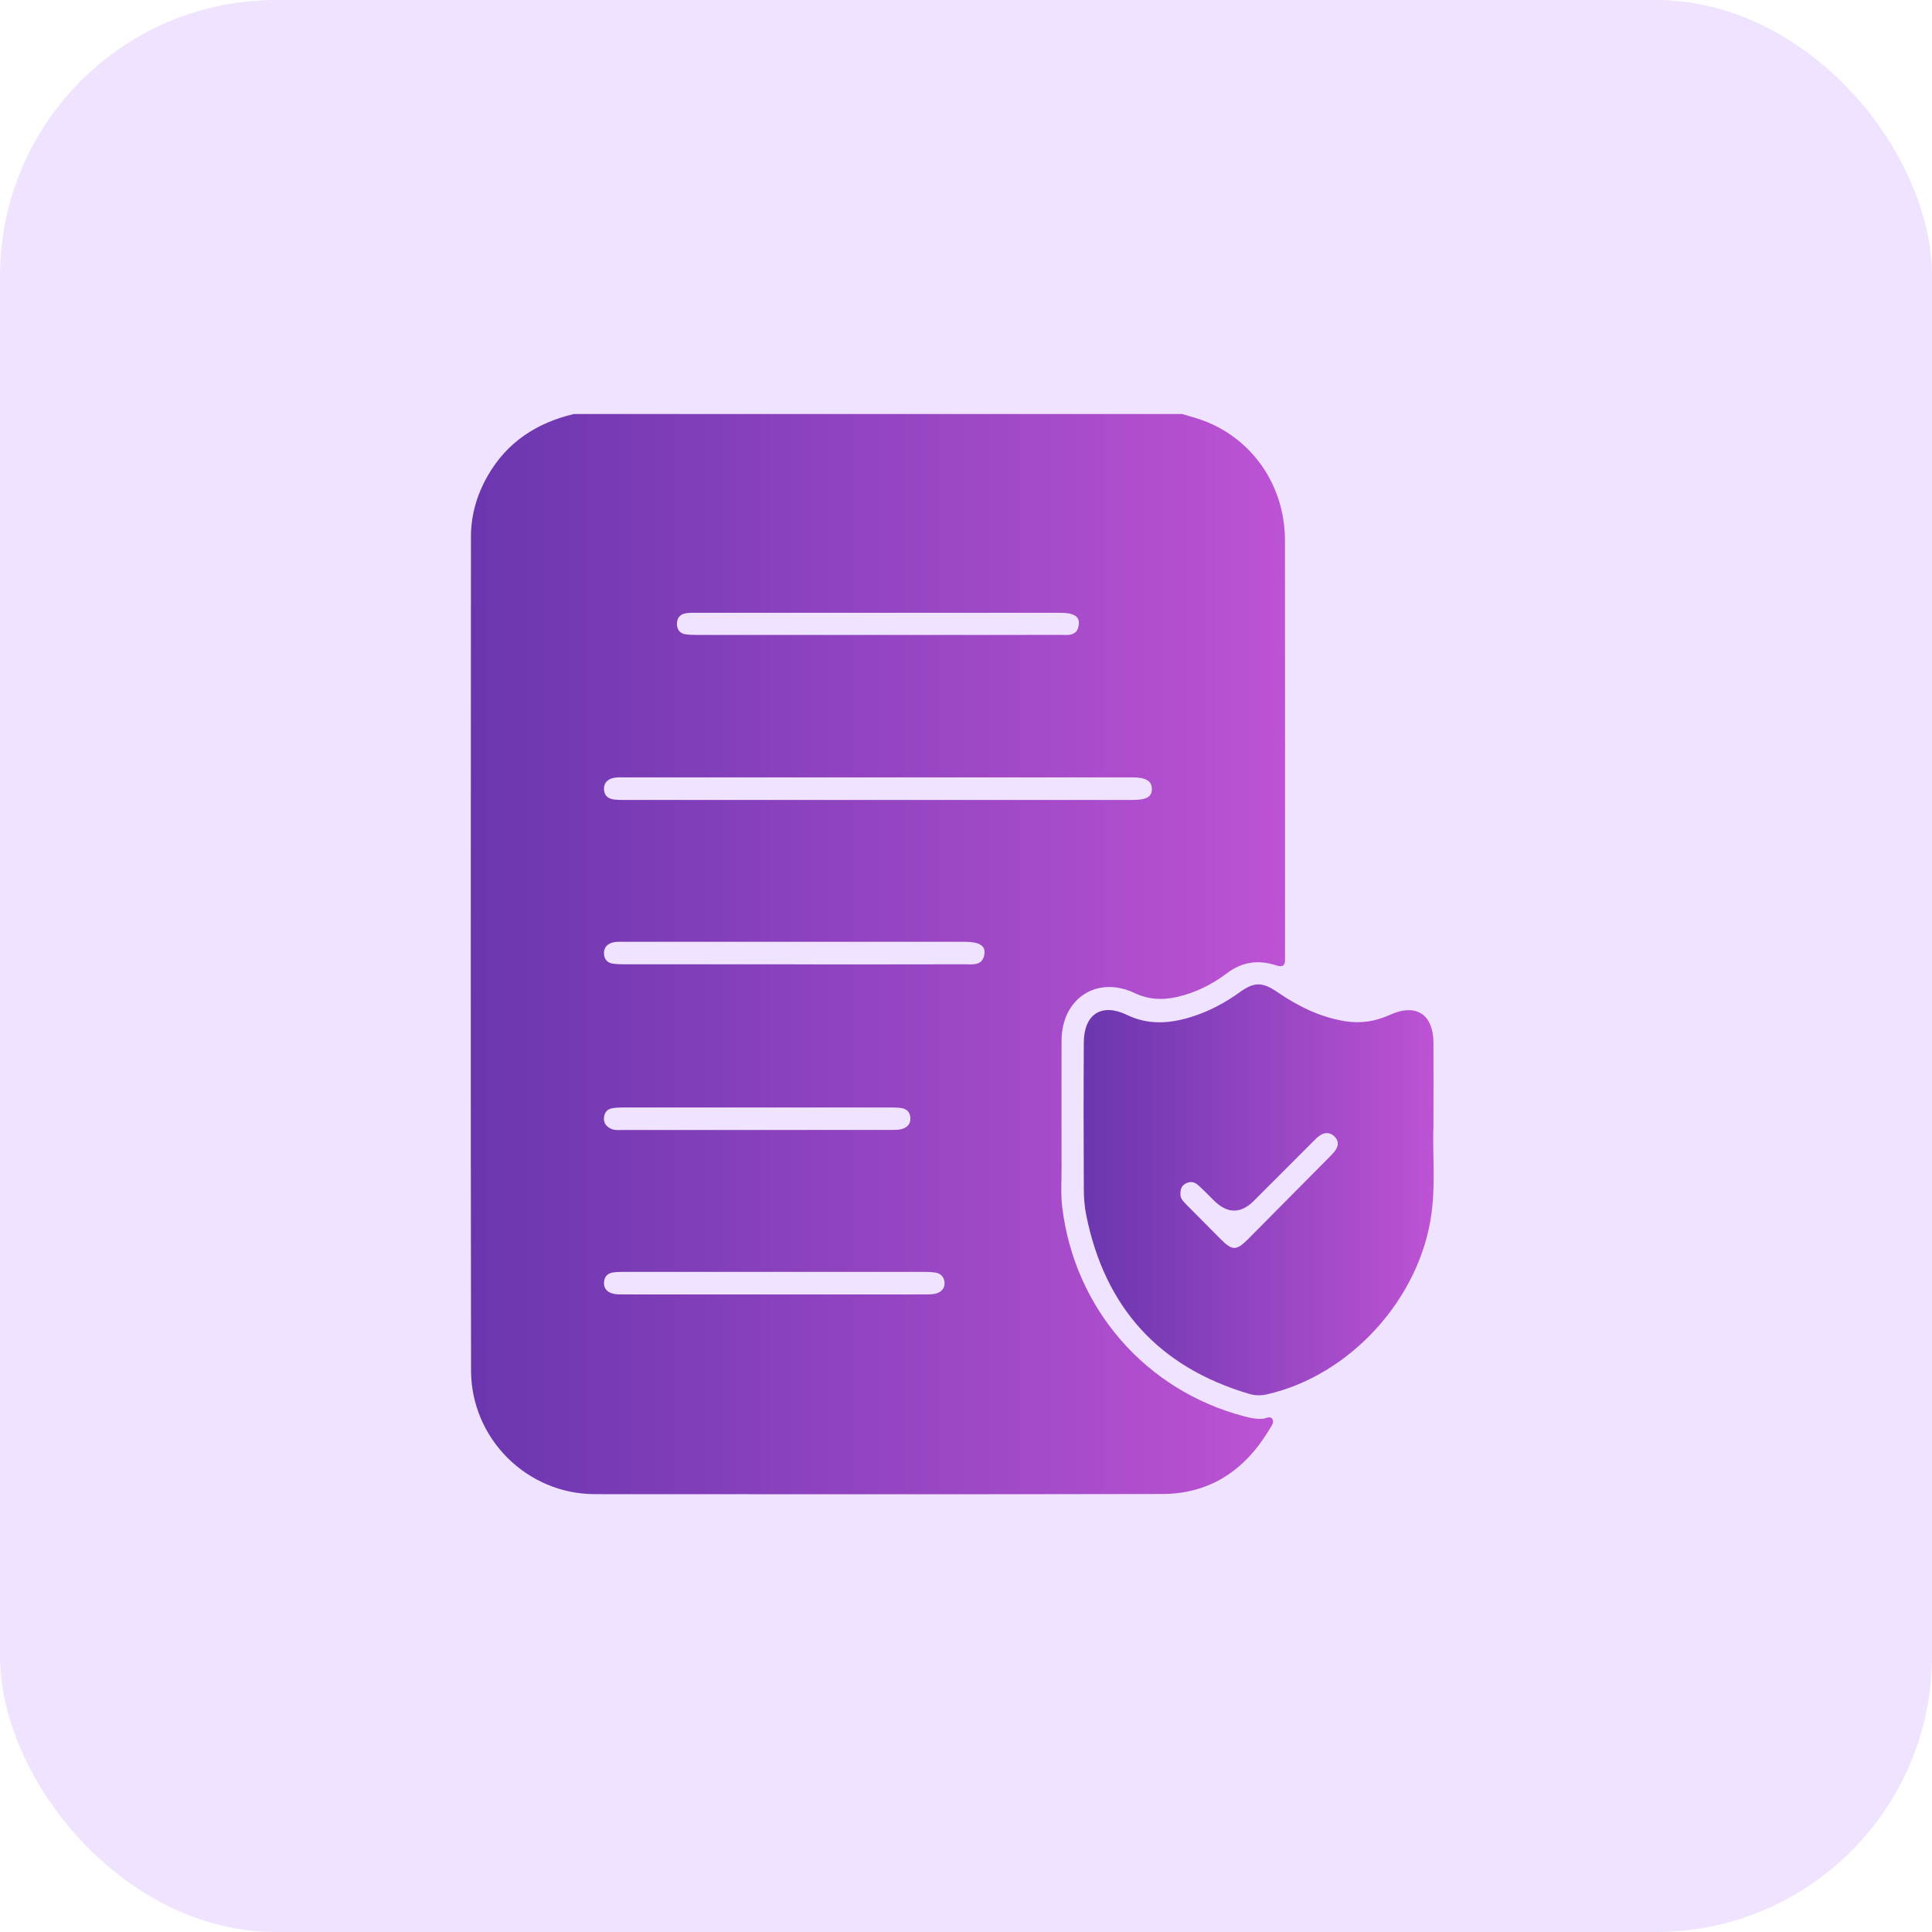
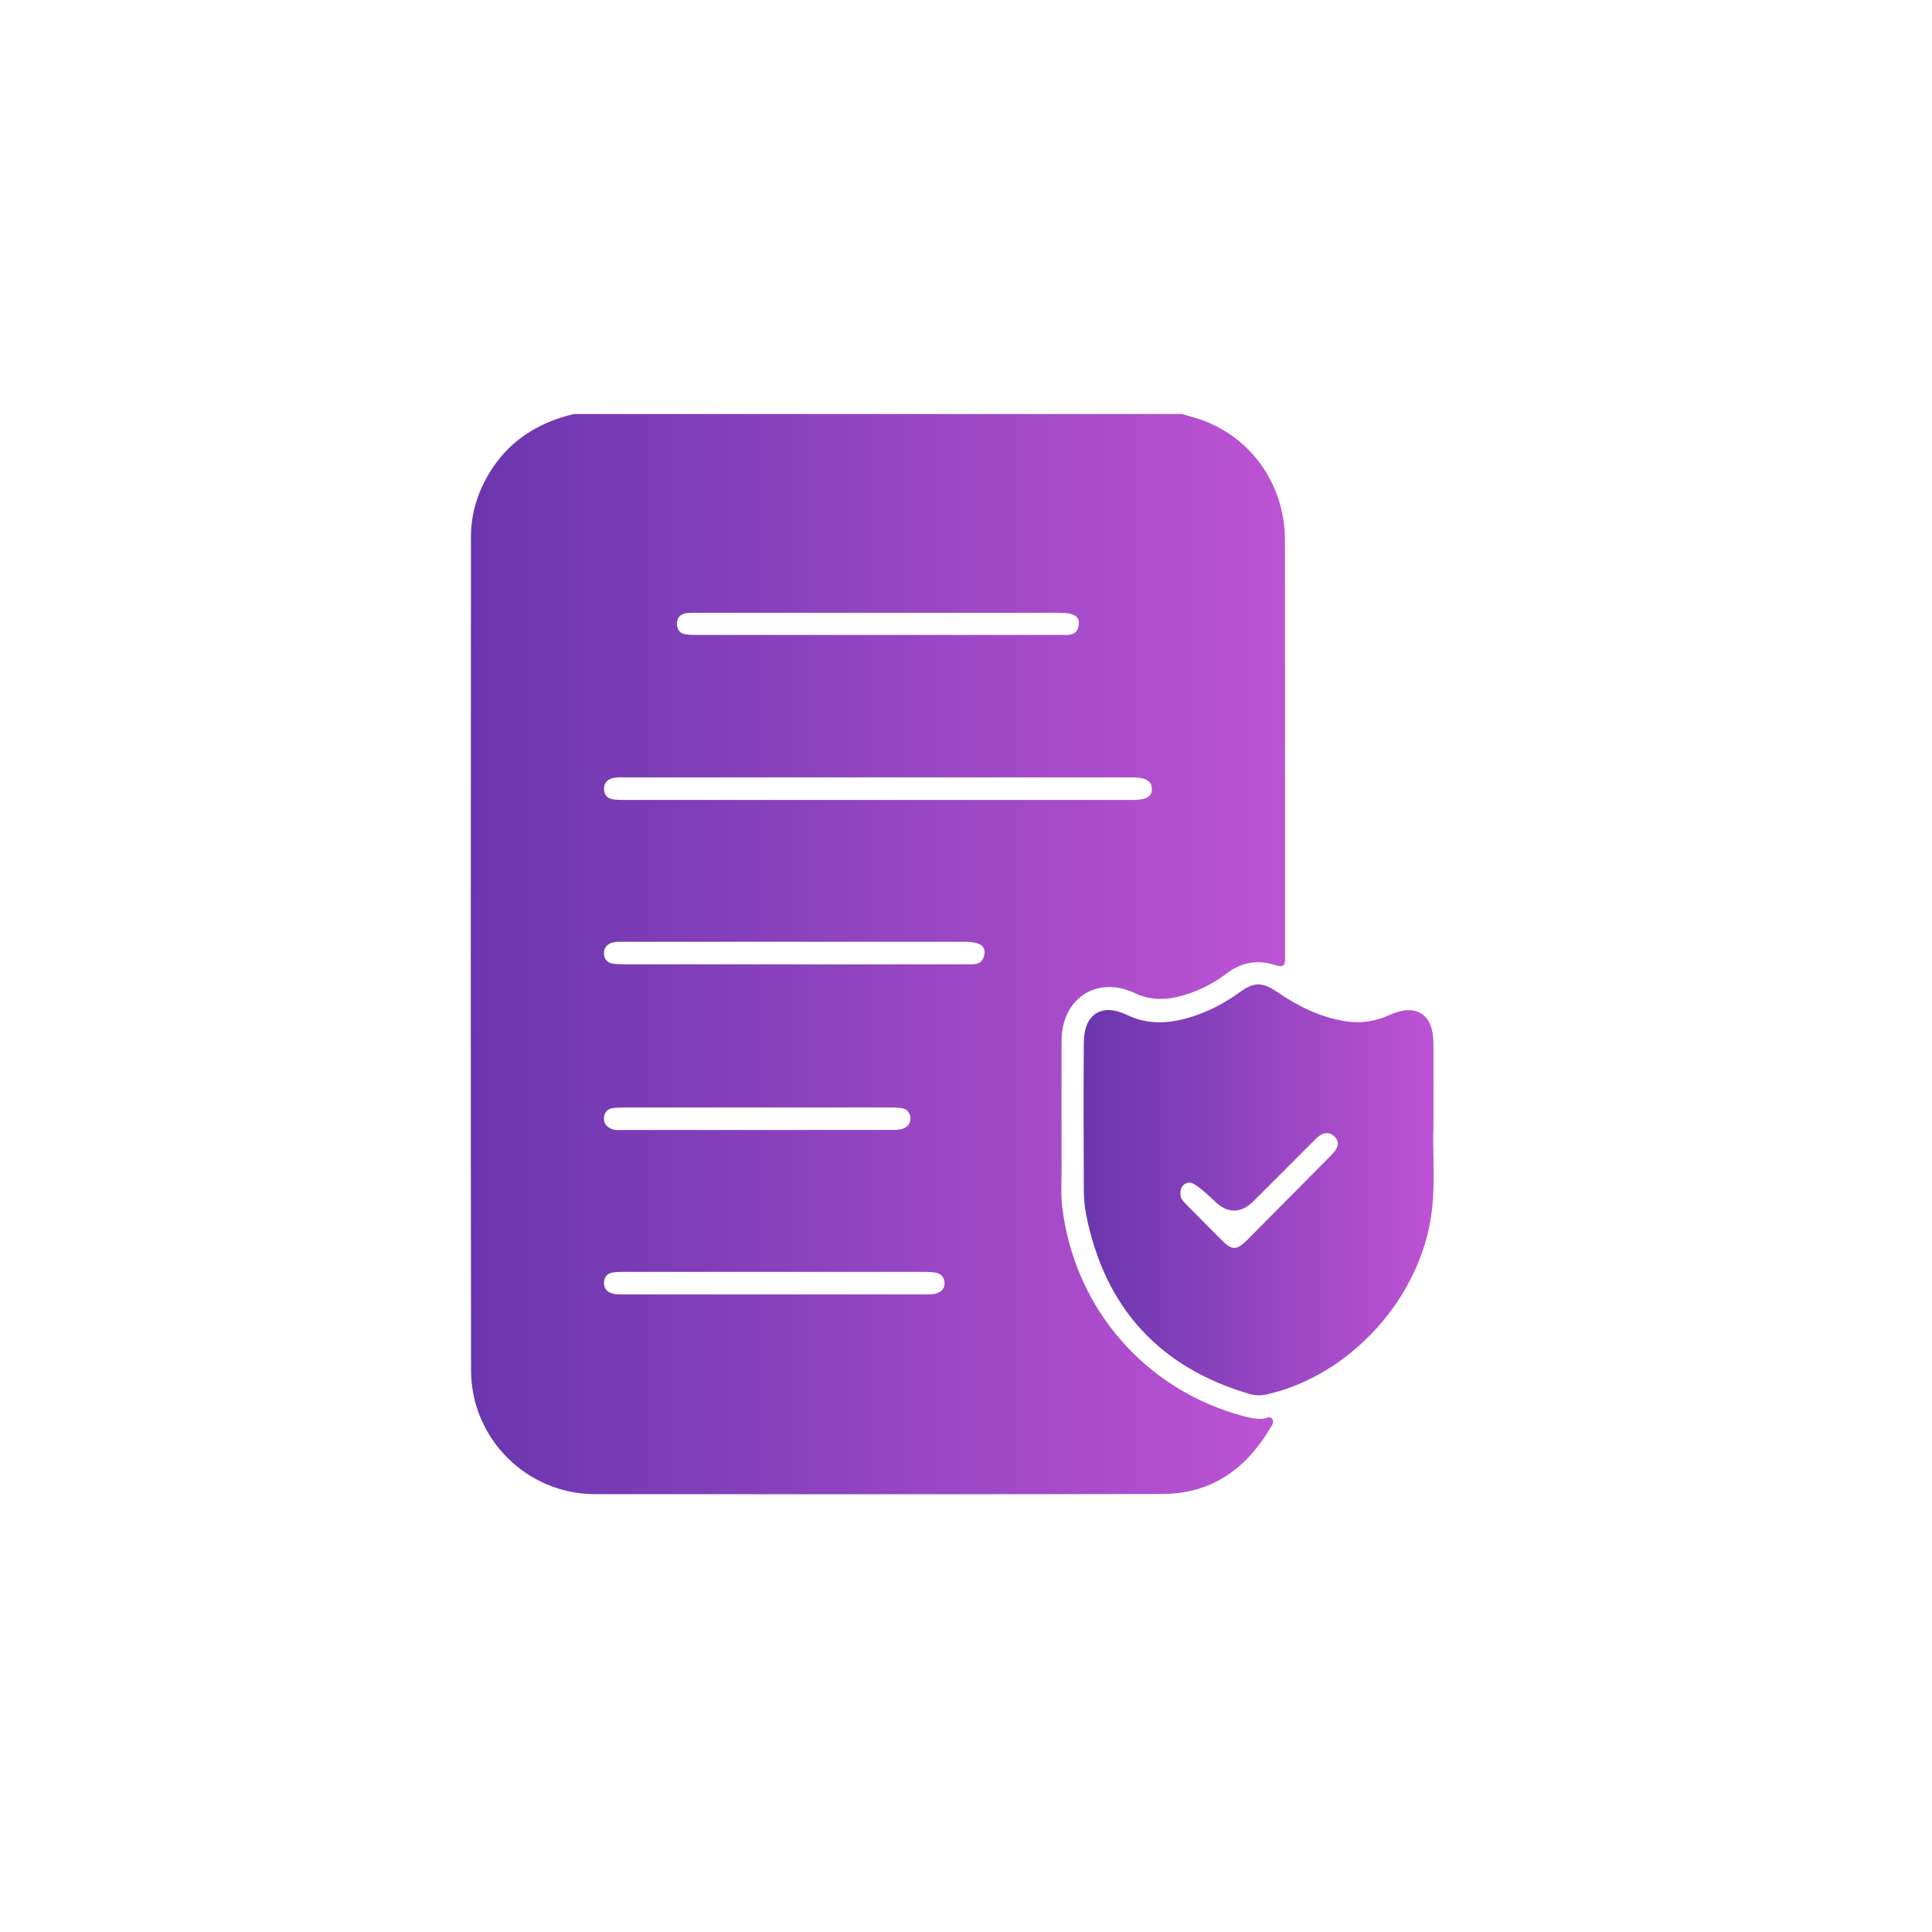
<svg xmlns="http://www.w3.org/2000/svg" width="70" height="70" viewBox="0 0 70 70" fill="none">
-   <rect width="70" height="70" rx="10" fill="#EFE3FF" />
  <g clip-path="url(#clip0_1499_1857)">
    <path d="M20.791 15C28.137 15 35.483 15 42.829 15C43.082 15.078 43.34 15.142 43.587 15.234C45.377 15.895 46.553 17.596 46.556 19.569C46.563 24.571 46.559 29.573 46.559 34.575C46.559 34.626 46.556 34.677 46.559 34.728C46.571 34.993 46.475 35.056 46.215 34.971C45.589 34.767 45.002 34.85 44.461 35.258C43.91 35.674 43.301 35.977 42.625 36.127C42.108 36.241 41.612 36.217 41.114 35.982C39.747 35.335 38.468 36.172 38.463 37.7C38.459 39.24 38.461 40.781 38.463 42.321C38.463 42.791 38.43 43.268 38.486 43.732C38.931 47.421 41.514 50.38 45.084 51.318C45.305 51.376 45.525 51.423 45.757 51.403C45.874 51.393 46.023 51.284 46.104 51.422C46.174 51.541 46.067 51.666 46.004 51.772C45.122 53.256 43.852 54.127 42.11 54.13C35.257 54.145 28.404 54.139 21.552 54.136C19.099 54.135 17.07 52.13 17.067 49.653C17.052 39.585 17.056 29.517 17.063 19.449C17.063 18.659 17.281 17.916 17.675 17.231C18.377 16.01 19.454 15.319 20.791 15ZM31.812 28.166C28.76 28.166 25.707 28.166 22.656 28.166C22.517 28.166 22.375 28.155 22.241 28.183C22.023 28.227 21.872 28.356 21.884 28.603C21.895 28.832 22.036 28.942 22.25 28.968C22.35 28.98 22.451 28.983 22.552 28.983C28.719 28.983 34.887 28.984 41.054 28.983C41.549 28.983 41.743 28.861 41.735 28.576C41.727 28.295 41.513 28.168 41.044 28.166C40.931 28.166 40.817 28.166 40.704 28.166C37.74 28.166 34.776 28.166 31.812 28.166ZM31.77 23.005C33.976 23.005 36.183 23.007 38.39 23.003C38.681 23.003 39.04 23.074 39.087 22.624C39.118 22.325 38.906 22.203 38.389 22.202C34 22.202 29.613 22.202 25.224 22.202C25.086 22.202 24.944 22.197 24.811 22.228C24.615 22.273 24.52 22.418 24.527 22.623C24.534 22.811 24.631 22.942 24.811 22.977C24.958 23.005 25.112 23.004 25.263 23.004C27.432 23.006 29.601 23.005 31.77 23.004V23.005ZM28.739 34.941C30.806 34.941 32.874 34.944 34.941 34.938C35.244 34.938 35.621 35.008 35.67 34.542C35.701 34.255 35.459 34.123 34.959 34.123C30.837 34.123 26.715 34.123 22.592 34.123C22.467 34.123 22.337 34.116 22.216 34.144C22.015 34.192 21.878 34.318 21.883 34.545C21.889 34.773 22.02 34.896 22.236 34.92C22.398 34.938 22.563 34.939 22.726 34.939C24.731 34.94 26.735 34.939 28.739 34.939V34.941ZM28.042 46.9C29.857 46.9 31.673 46.9 33.488 46.899C33.627 46.899 33.769 46.904 33.901 46.87C34.103 46.82 34.241 46.679 34.222 46.459C34.206 46.263 34.079 46.133 33.881 46.106C33.732 46.085 33.579 46.082 33.429 46.082C29.836 46.081 26.242 46.081 22.65 46.082C22.511 46.082 22.372 46.084 22.235 46.1C22.037 46.122 21.907 46.231 21.886 46.438C21.863 46.664 21.984 46.808 22.185 46.865C22.315 46.902 22.459 46.899 22.597 46.899C24.413 46.901 26.228 46.9 28.044 46.9H28.042ZM27.426 40.941C29.038 40.941 30.652 40.941 32.264 40.94C32.402 40.94 32.545 40.942 32.676 40.907C32.877 40.852 33.005 40.709 32.984 40.486C32.965 40.283 32.836 40.167 32.637 40.144C32.5 40.128 32.36 40.125 32.222 40.125C29.033 40.124 25.846 40.124 22.657 40.125C22.506 40.125 22.354 40.129 22.204 40.15C22.021 40.174 21.908 40.286 21.885 40.474C21.86 40.679 21.96 40.814 22.139 40.897C22.282 40.963 22.436 40.942 22.586 40.942C24.199 40.943 25.812 40.942 27.425 40.942L27.426 40.941Z" fill="url(#paint0_linear_1499_1857)" />
-     <path d="M51.939 40.743C51.892 41.665 52.016 42.798 51.871 43.928C51.474 47.027 48.933 49.836 45.896 50.522C45.683 50.57 45.472 50.566 45.26 50.503C41.998 49.539 40.028 47.378 39.355 44.02C39.295 43.723 39.271 43.413 39.269 43.11C39.261 41.328 39.256 39.545 39.269 37.764C39.276 36.737 39.923 36.332 40.834 36.773C41.587 37.137 42.351 37.092 43.12 36.858C43.765 36.663 44.358 36.353 44.907 35.957C45.441 35.572 45.732 35.57 46.284 35.947C47.032 36.459 47.827 36.853 48.734 37C49.305 37.092 49.838 37.008 50.355 36.772C51.299 36.34 51.932 36.742 51.937 37.784C51.941 38.7 51.937 39.617 51.937 40.743H51.939ZM42.77 43.275C42.765 43.427 42.885 43.543 43.001 43.661C43.411 44.074 43.819 44.488 44.231 44.9C44.651 45.322 44.796 45.321 45.227 44.888C46.209 43.901 47.188 42.913 48.167 41.923C48.237 41.851 48.31 41.778 48.37 41.697C48.498 41.525 48.519 41.345 48.356 41.182C48.201 41.029 48.016 41.015 47.838 41.129C47.733 41.195 47.645 41.292 47.556 41.381C46.849 42.087 46.142 42.794 45.436 43.502C44.954 43.987 44.467 43.982 43.975 43.489C43.788 43.301 43.602 43.111 43.404 42.934C43.27 42.815 43.108 42.795 42.947 42.888C42.814 42.966 42.762 43.089 42.769 43.274L42.77 43.275Z" fill="url(#paint1_linear_1499_1857)" />
+     <path d="M51.939 40.743C51.892 41.665 52.016 42.798 51.871 43.928C51.474 47.027 48.933 49.836 45.896 50.522C45.683 50.57 45.472 50.566 45.26 50.503C41.998 49.539 40.028 47.378 39.355 44.02C39.295 43.723 39.271 43.413 39.269 43.11C39.261 41.328 39.256 39.545 39.269 37.764C39.276 36.737 39.923 36.332 40.834 36.773C41.587 37.137 42.351 37.092 43.12 36.858C43.765 36.663 44.358 36.353 44.907 35.957C45.441 35.572 45.732 35.57 46.284 35.947C47.032 36.459 47.827 36.853 48.734 37C49.305 37.092 49.838 37.008 50.355 36.772C51.299 36.34 51.932 36.742 51.937 37.784C51.941 38.7 51.937 39.617 51.937 40.743H51.939ZM42.77 43.275C42.765 43.427 42.885 43.543 43.001 43.661C43.411 44.074 43.819 44.488 44.231 44.9C44.651 45.322 44.796 45.321 45.227 44.888C46.209 43.901 47.188 42.913 48.167 41.923C48.237 41.851 48.31 41.778 48.37 41.697C48.498 41.525 48.519 41.345 48.356 41.182C48.201 41.029 48.016 41.015 47.838 41.129C47.733 41.195 47.645 41.292 47.556 41.381C46.849 42.087 46.142 42.794 45.436 43.502C44.954 43.987 44.467 43.982 43.975 43.489C43.27 42.815 43.108 42.795 42.947 42.888C42.814 42.966 42.762 43.089 42.769 43.274L42.77 43.275Z" fill="url(#paint1_linear_1499_1857)" />
  </g>
  <defs>
    <linearGradient id="paint0_linear_1499_1857" x1="17.057" y1="34.57" x2="46.56" y2="34.57" gradientUnits="userSpaceOnUse">
      <stop stop-color="#6A36AE" />
      <stop offset="1" stop-color="#BD53D4" />
    </linearGradient>
    <linearGradient id="paint1_linear_1499_1857" x1="39.261" y1="43.11" x2="51.944" y2="43.11" gradientUnits="userSpaceOnUse">
      <stop stop-color="#6A36AE" />
      <stop offset="1" stop-color="#BD53D4" />
    </linearGradient>
    <clipPath id="clip0_1499_1857">
      <rect width="34.886" height="39.141" fill="white" transform="translate(17.057 15)" />
    </clipPath>
  </defs>
</svg>